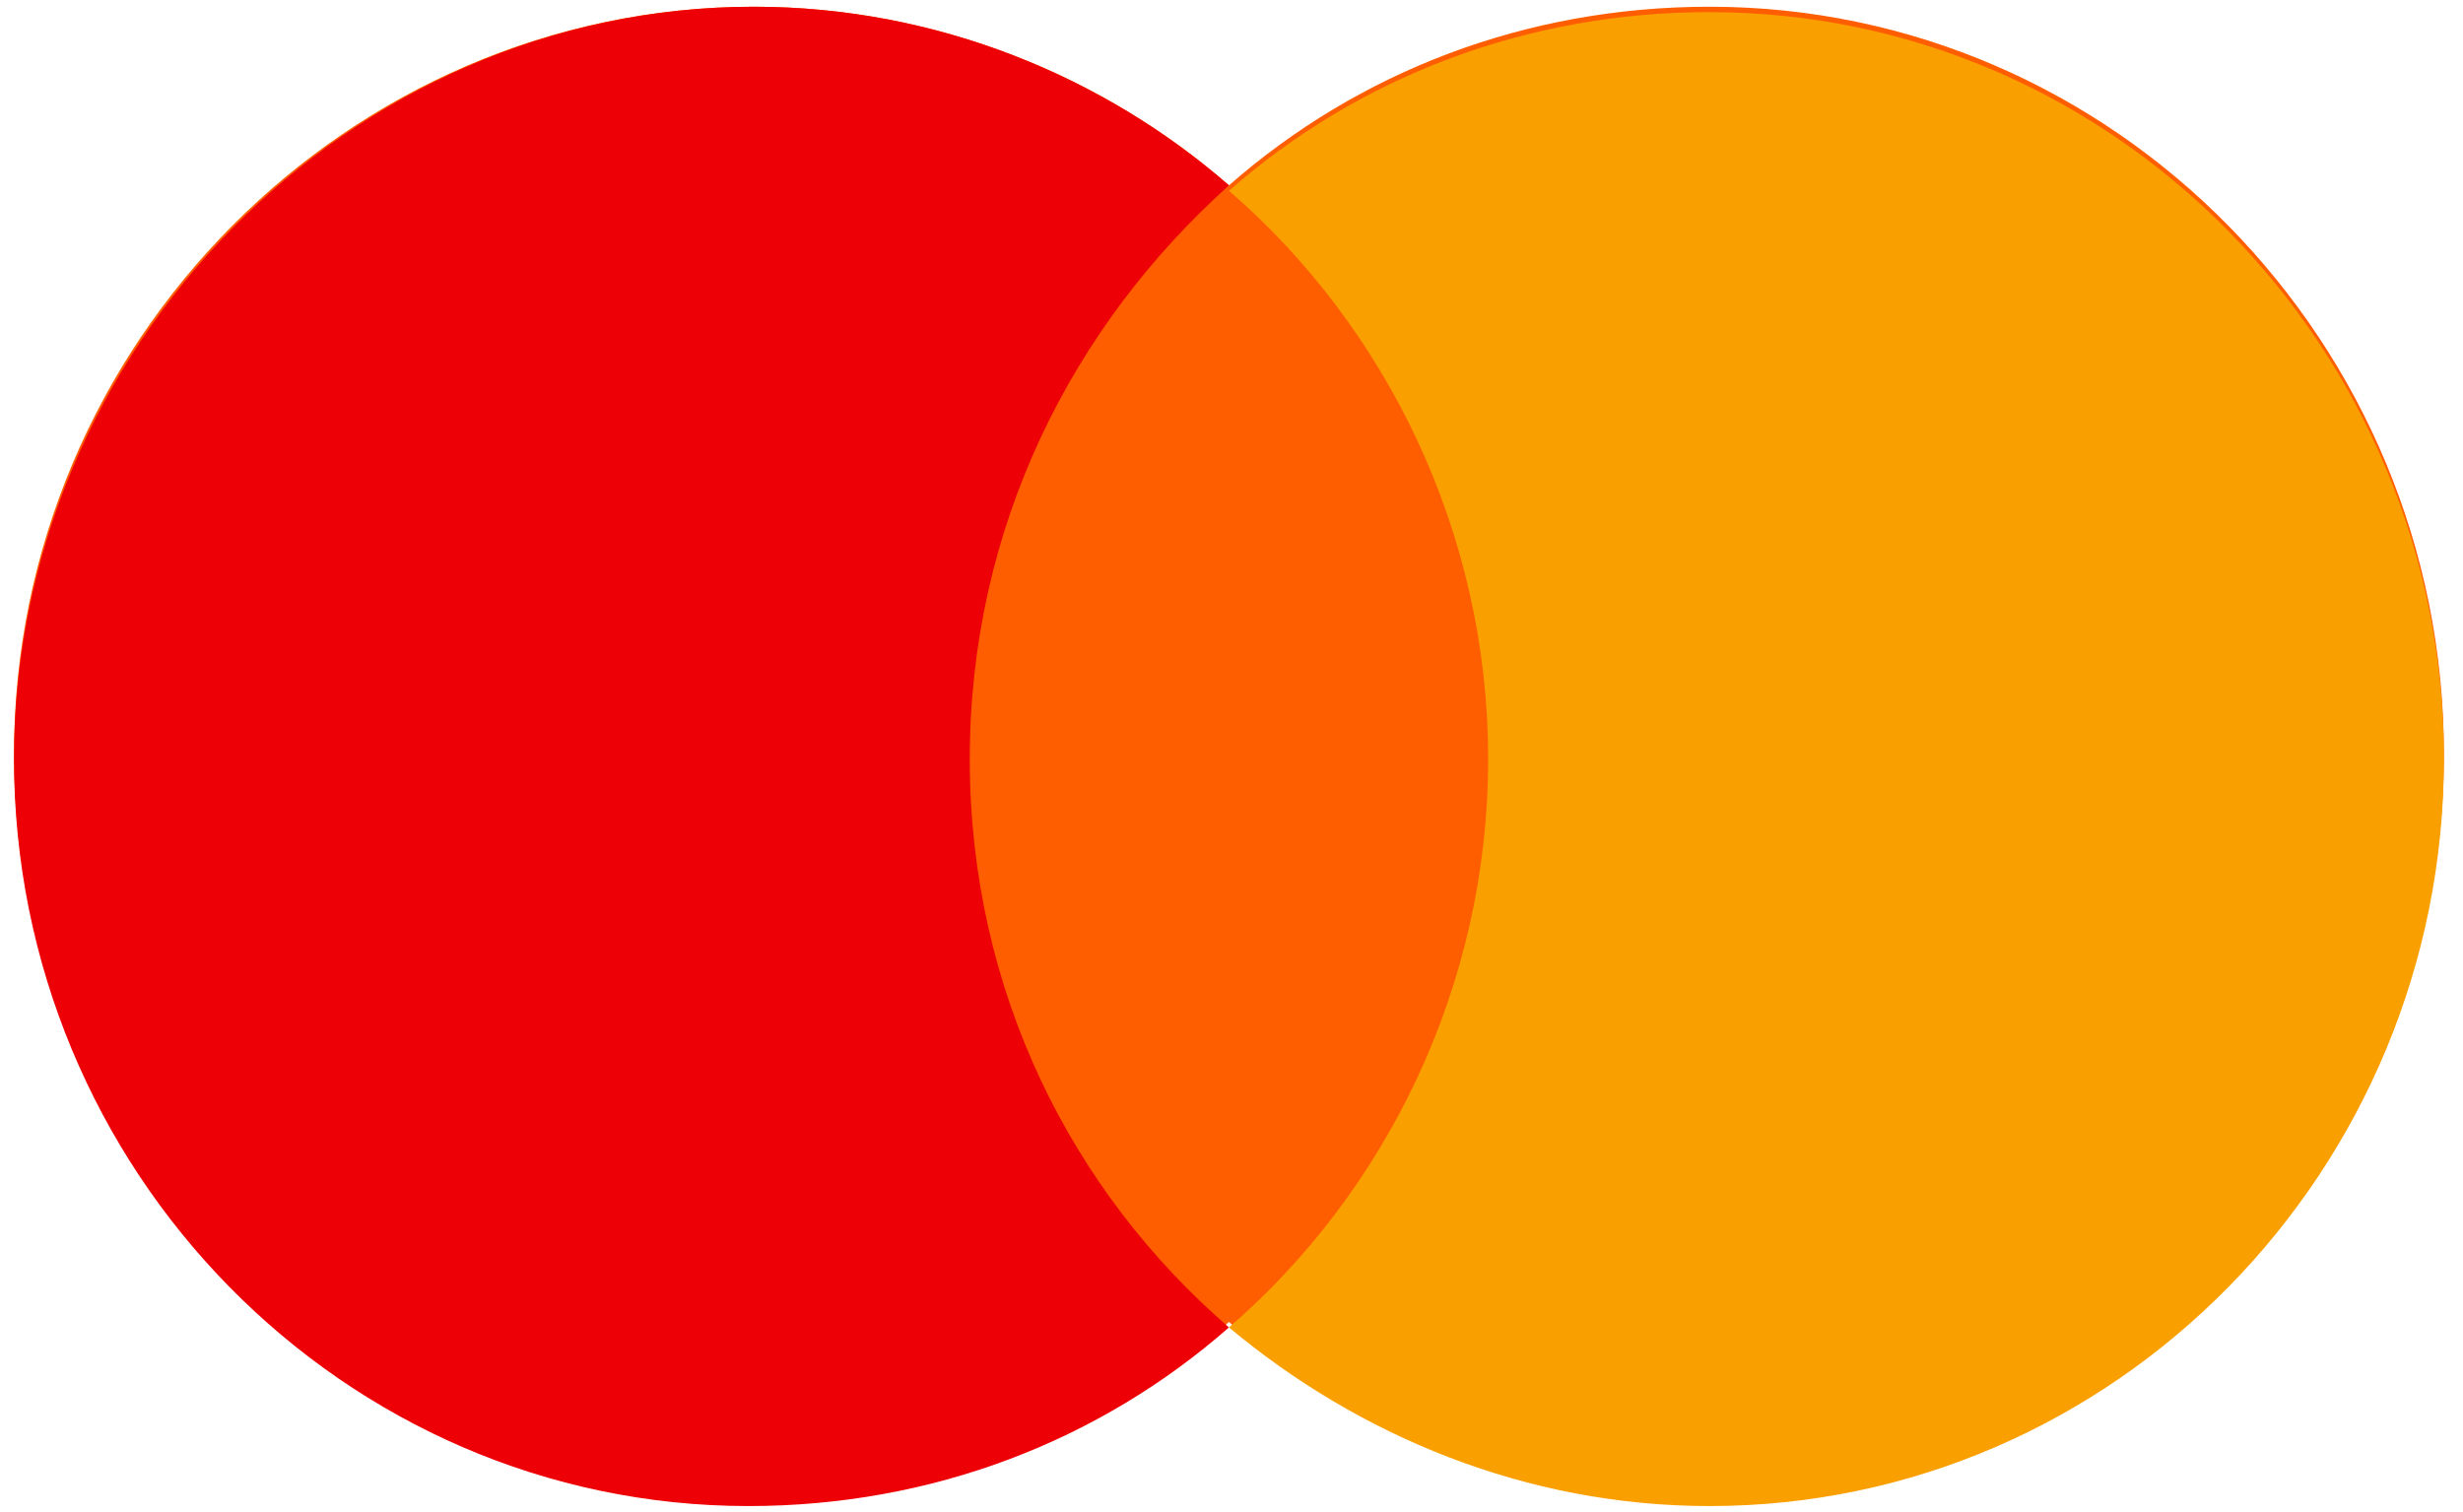
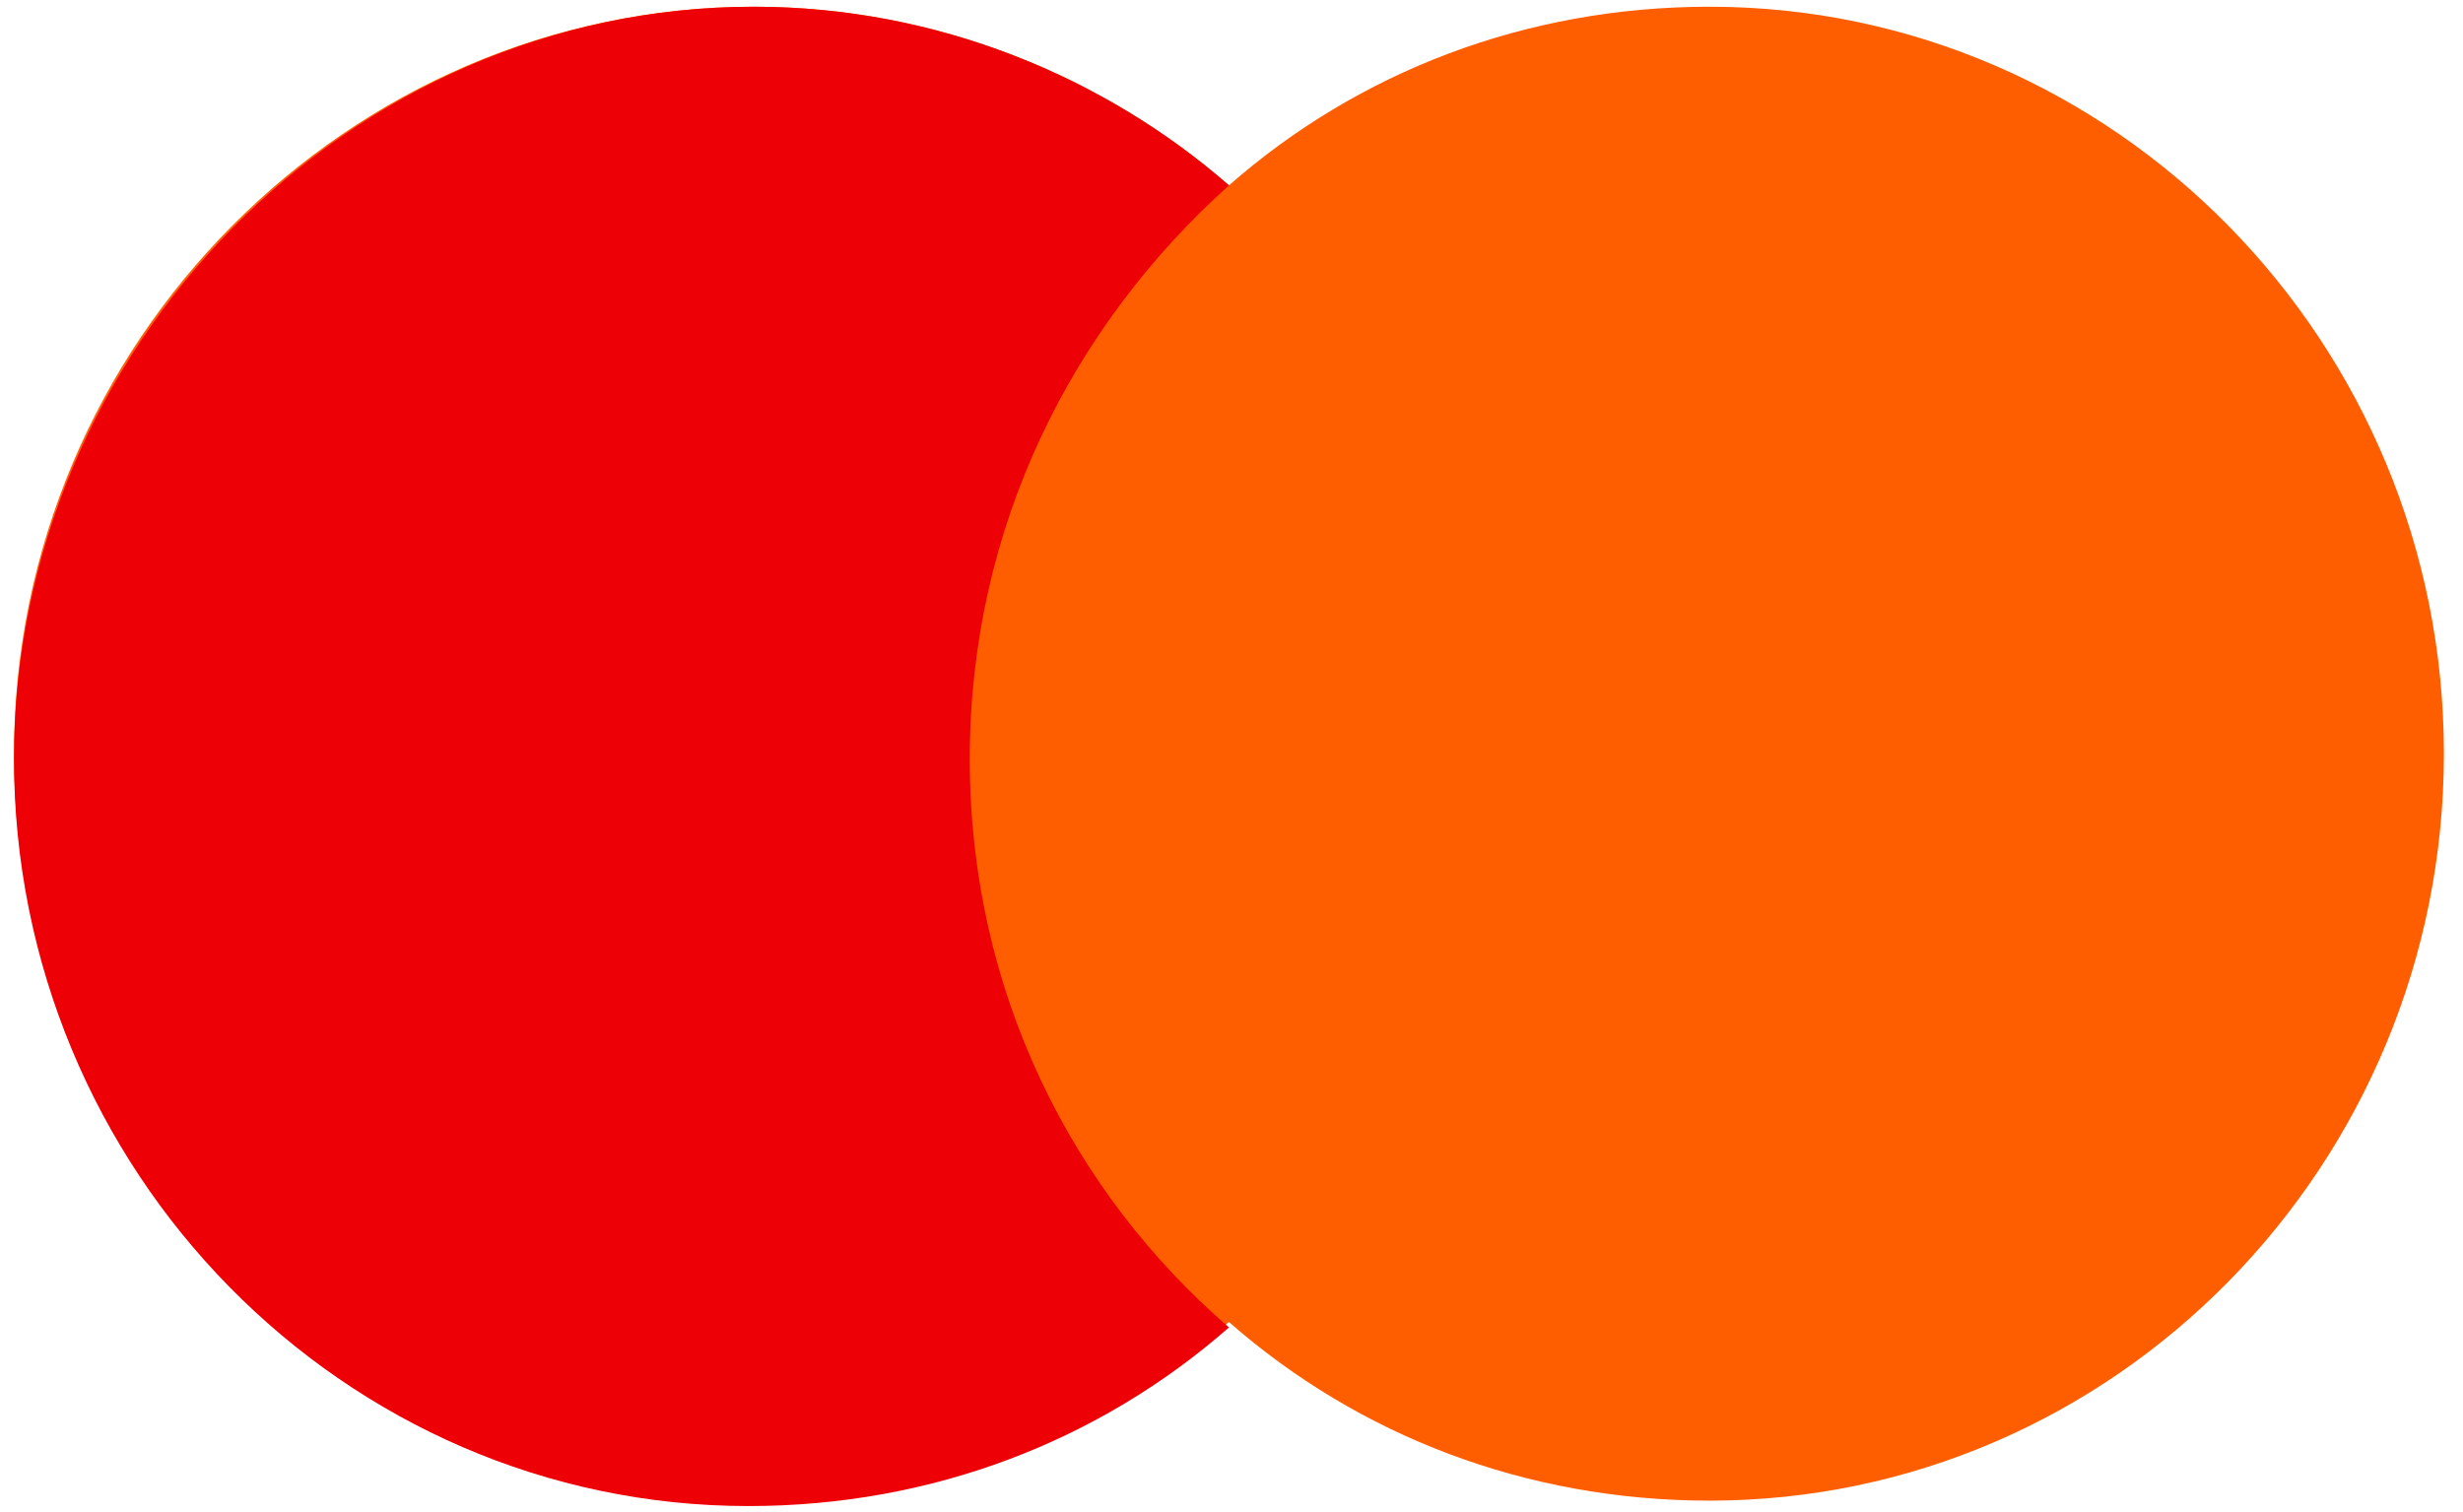
<svg xmlns="http://www.w3.org/2000/svg" width="101" height="62" viewBox="0 0 101 62" fill="none">
  <path d="M50.396 7.602C55.71 2.94 62.574 0.276 70.103 0.276C86.71 0.276 100.217 14.04 100.217 30.912C100.217 47.784 86.71 61.548 70.103 61.548C62.574 61.548 55.71 58.884 50.396 54.222C45.081 58.884 38.217 61.548 30.689 61.548C14.081 61.548 0.574 47.784 0.574 30.912C0.574 14.04 14.303 0.276 30.91 0.276C38.438 0.276 45.303 3.162 50.396 7.602Z" fill="#FF5E00" />
  <path d="M50.396 7.602C43.974 13.374 39.767 21.588 39.767 31.134C39.767 40.68 43.974 48.894 50.396 54.444C45.081 59.106 38.217 61.77 30.689 61.77C14.081 61.77 0.574 48.006 0.574 31.134C0.574 14.262 14.303 0.276 30.91 0.276C38.438 0.276 45.303 3.162 50.396 7.602Z" fill="#ED0006" />
-   <path d="M50.397 54.444C56.818 48.894 61.025 40.458 61.025 31.134C61.025 21.81 56.818 13.374 50.397 7.824C55.711 3.162 62.575 0.498 70.104 0.498C86.711 0.498 100.218 14.262 100.218 31.134C100.218 48.006 86.711 61.77 70.104 61.77C62.575 61.77 55.711 58.884 50.397 54.444Z" fill="#F9A000" />
</svg>